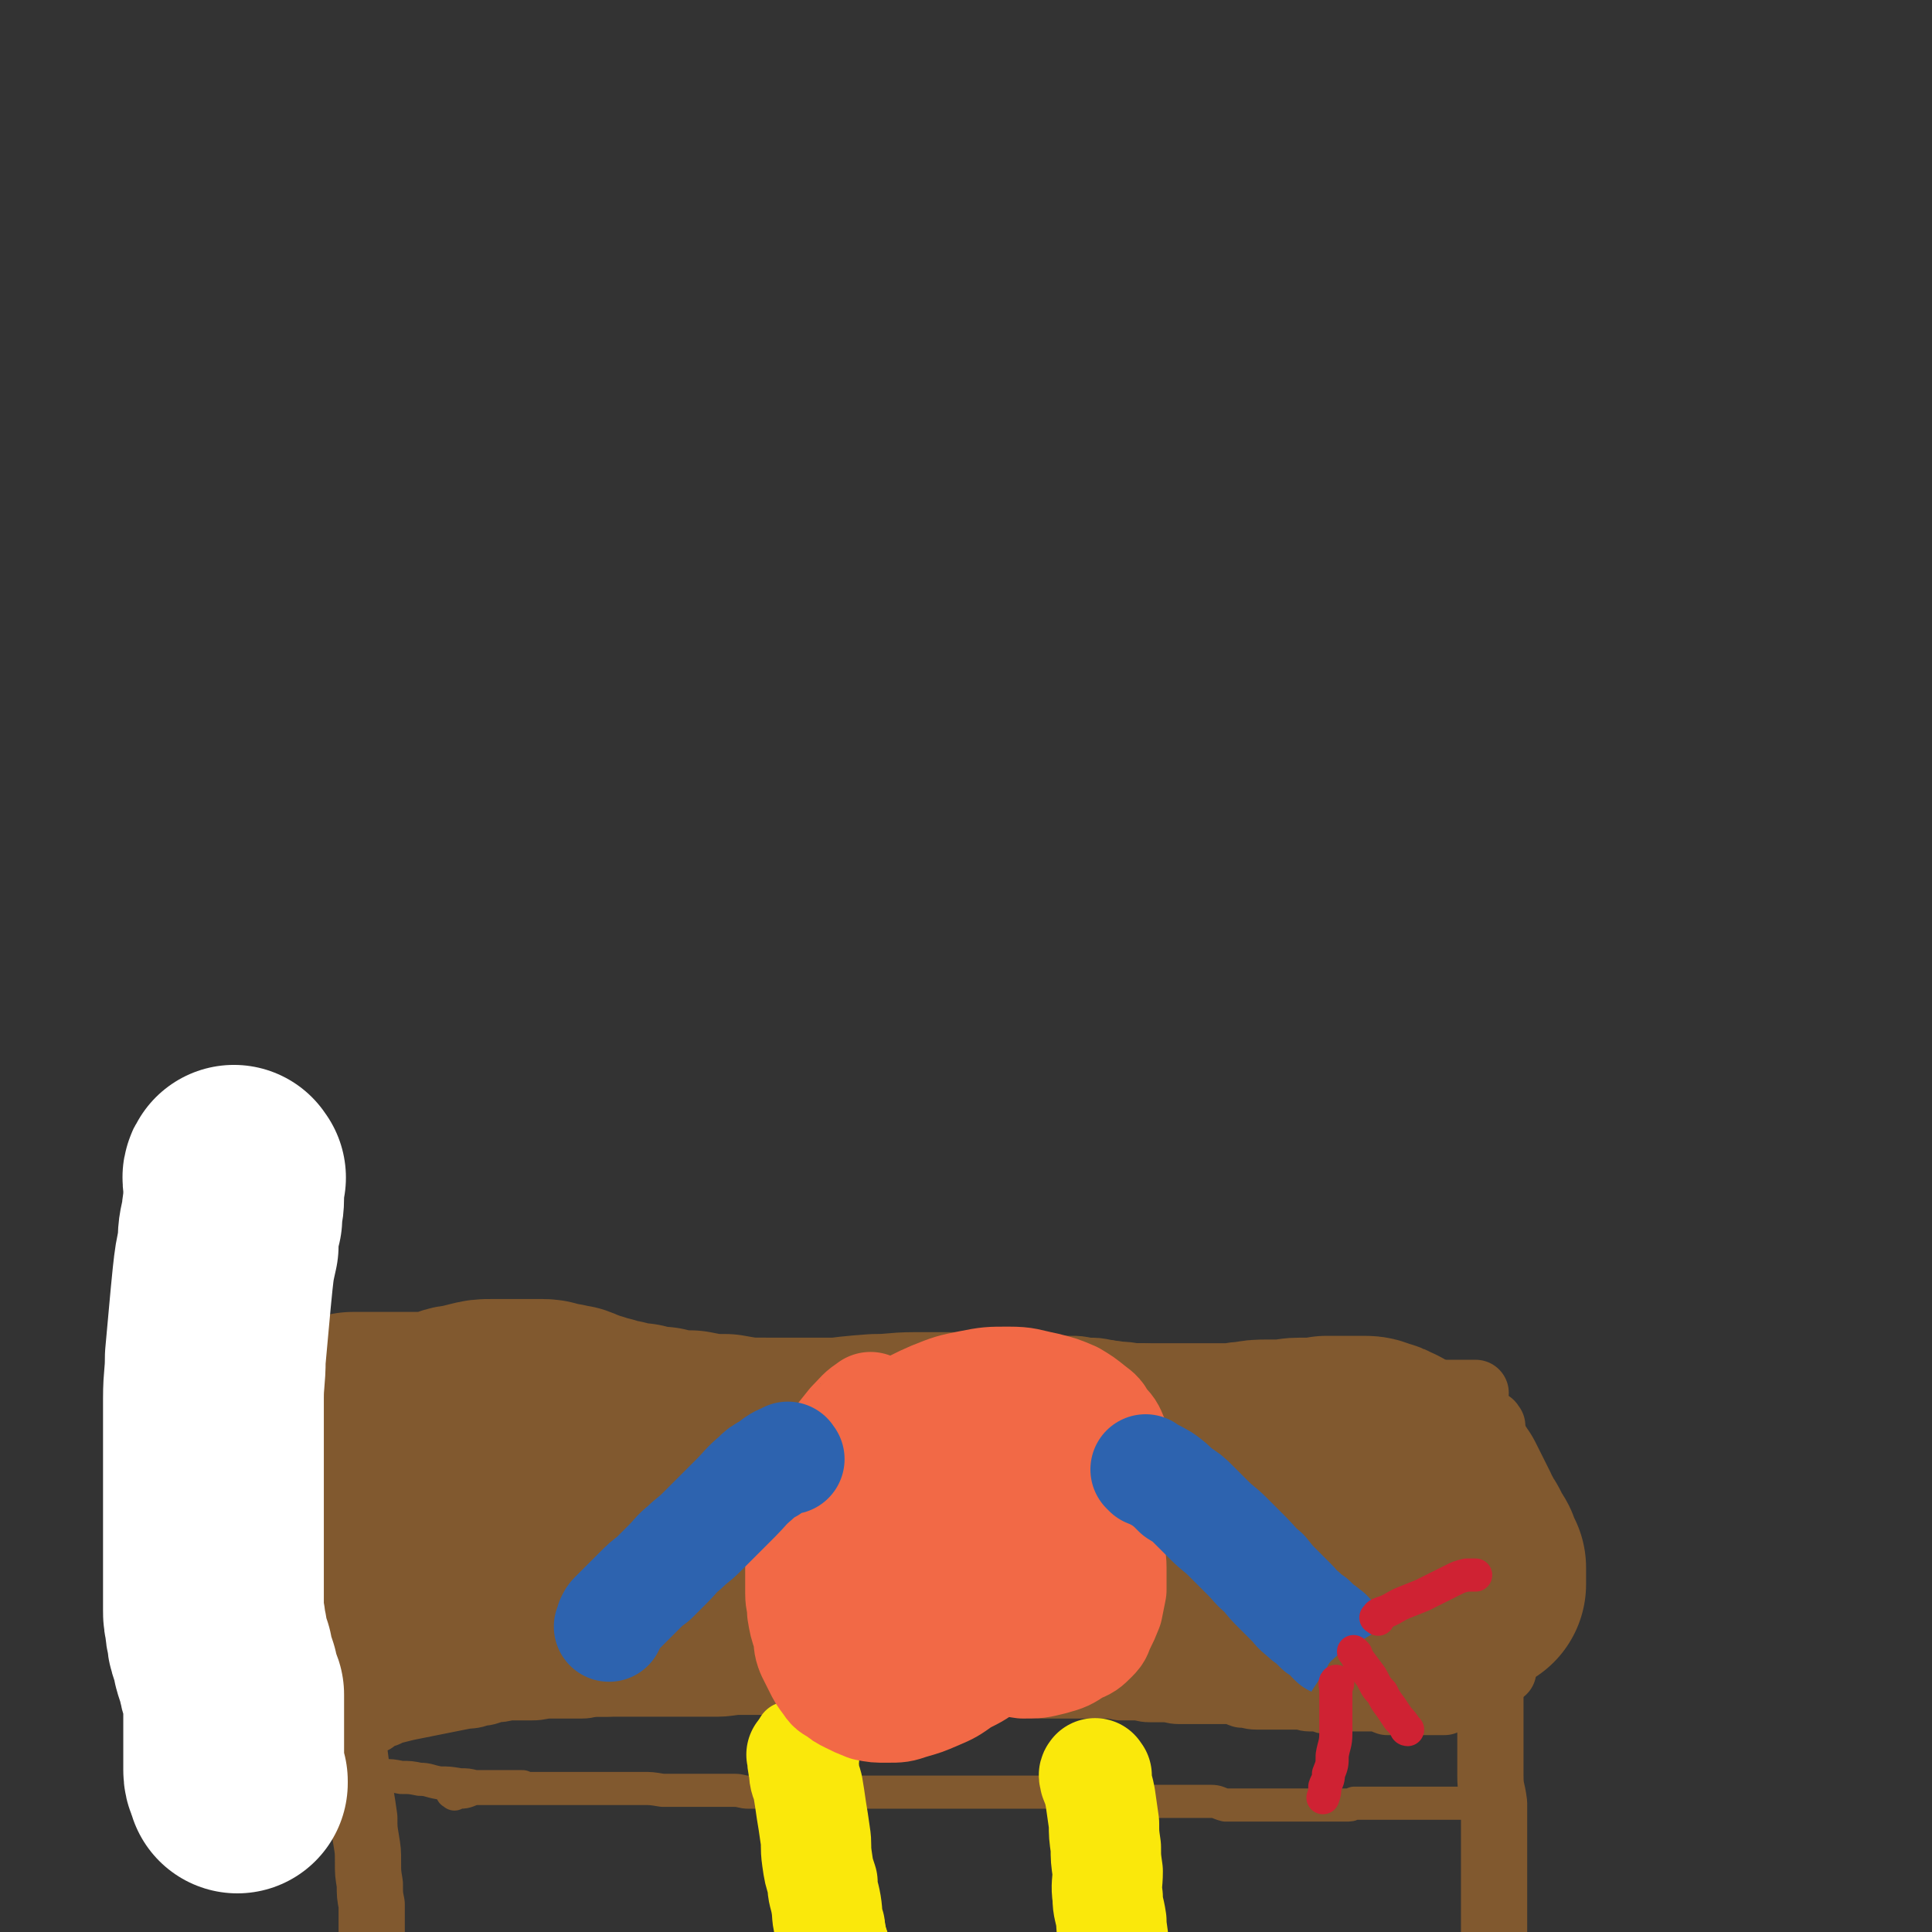
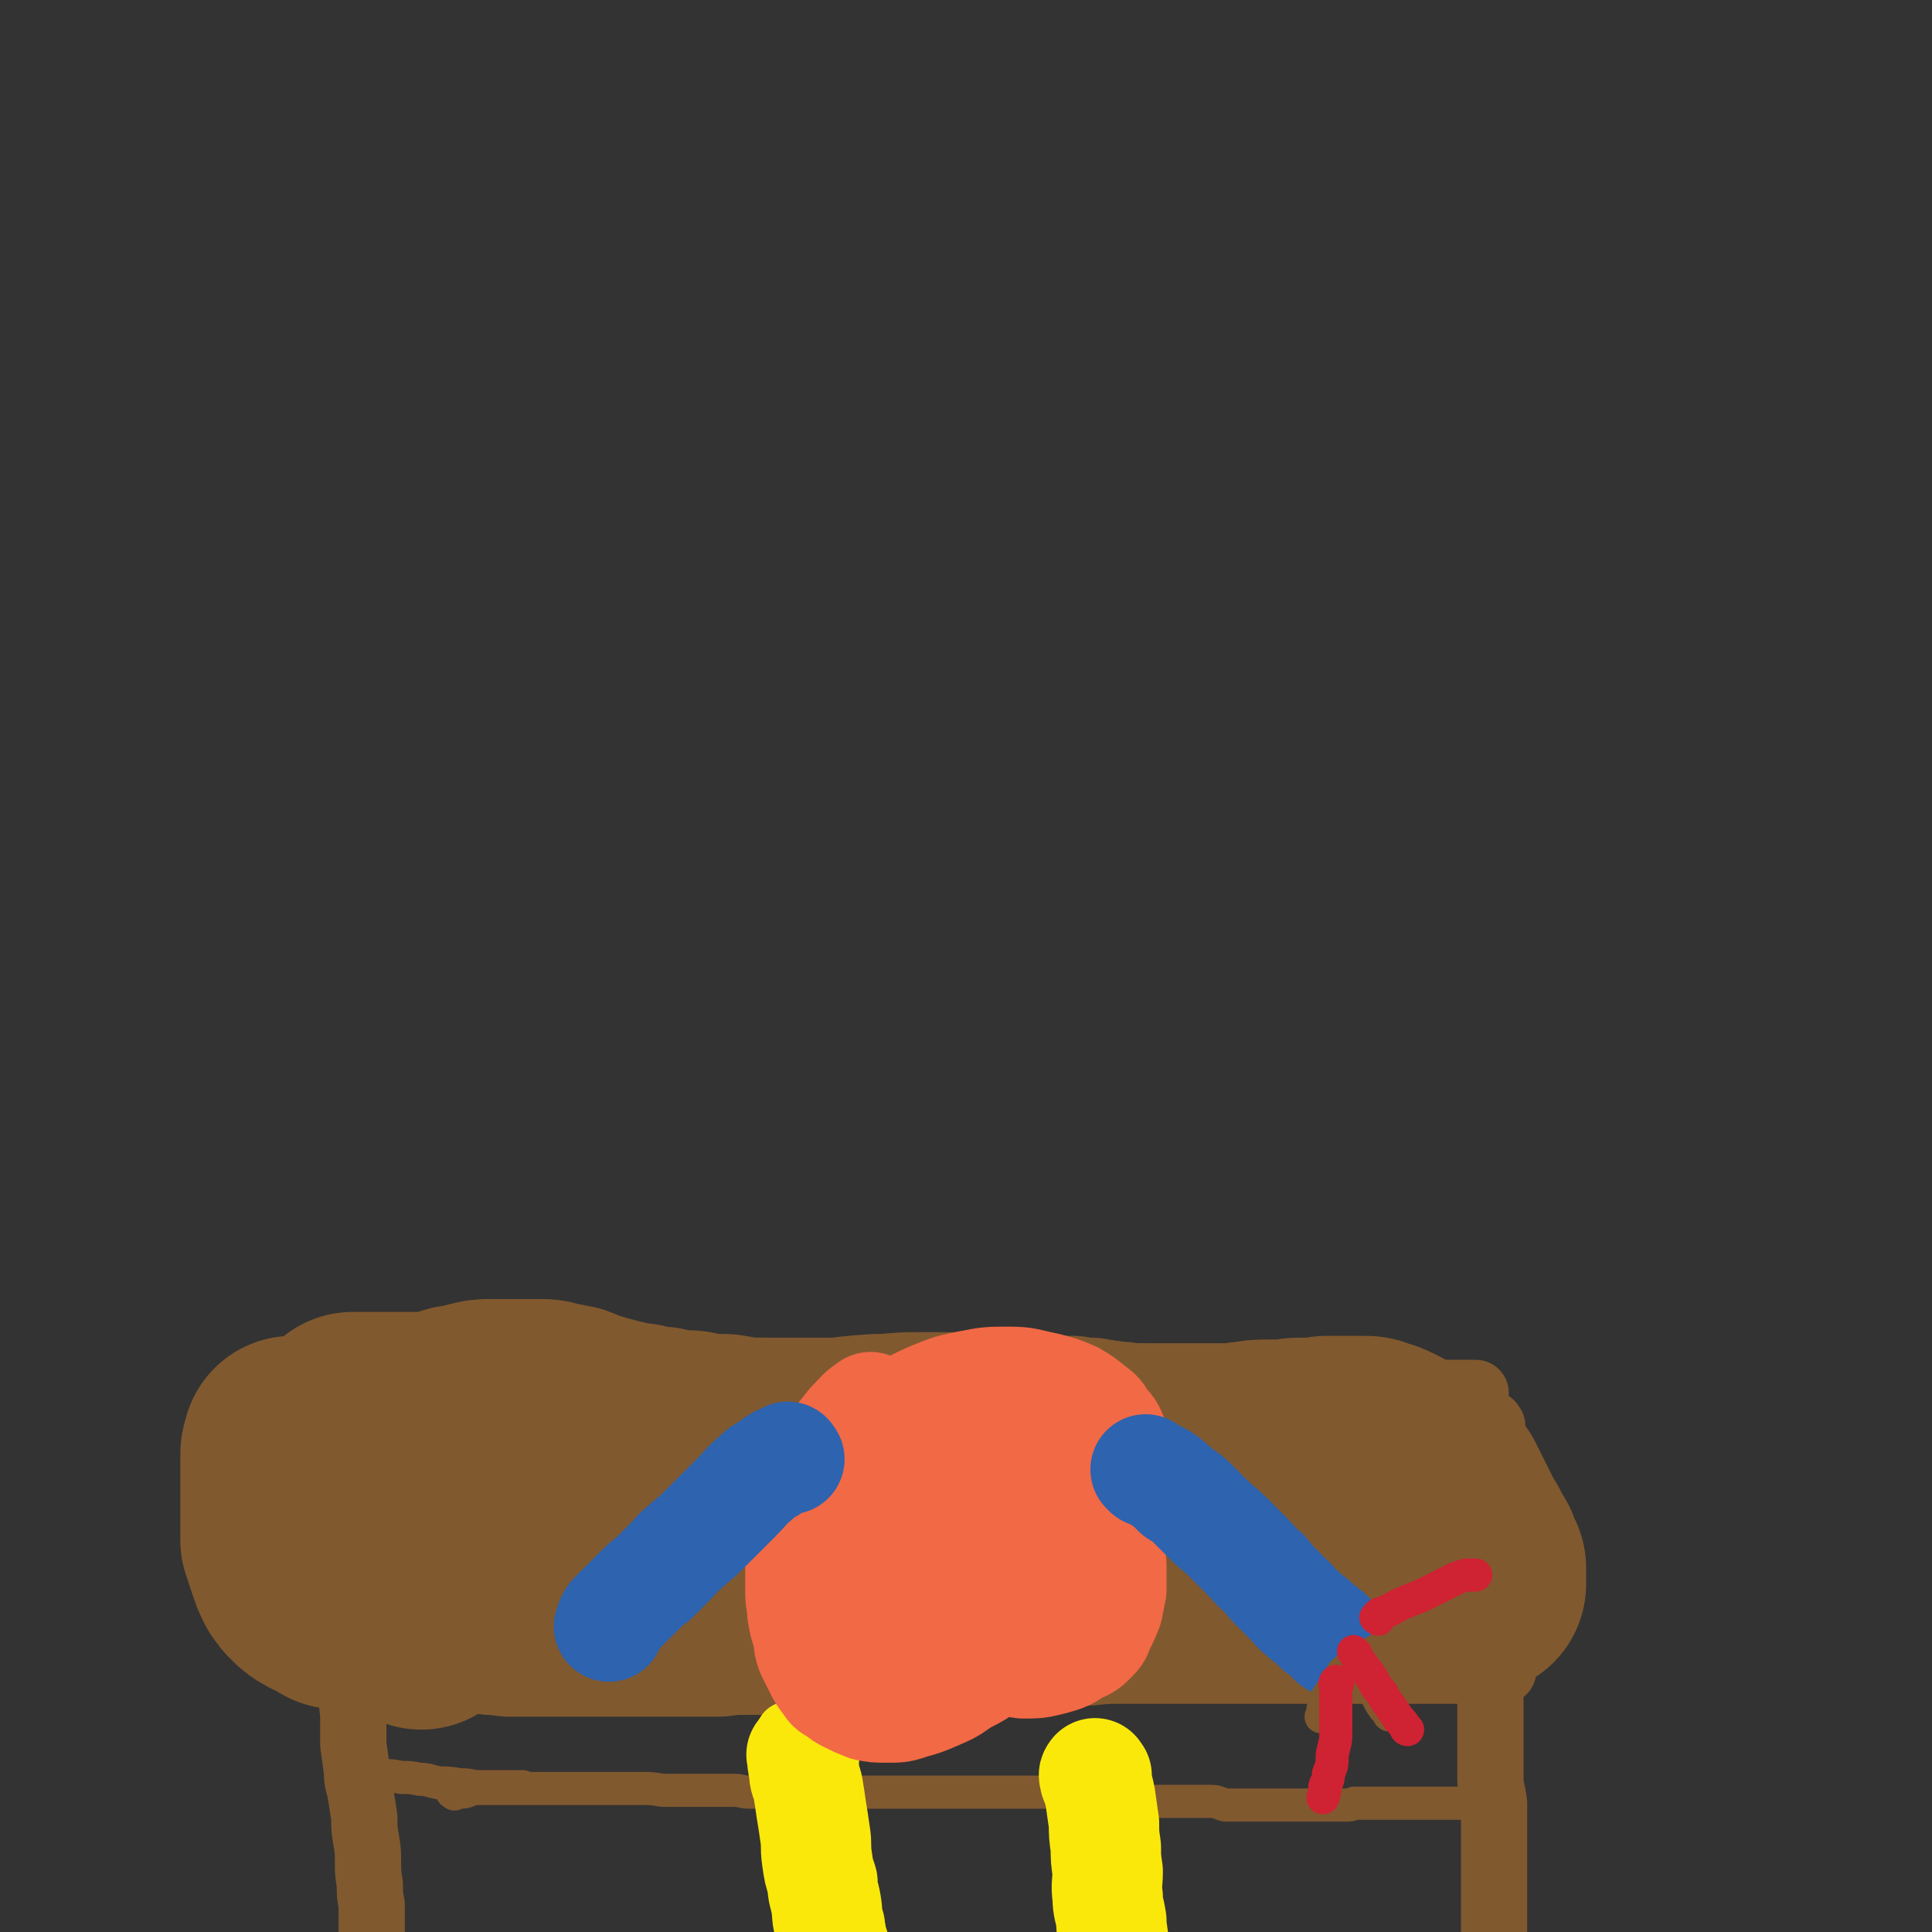
<svg xmlns="http://www.w3.org/2000/svg" viewBox="0 0 1050 1050" version="1.1">
  <rect x="0" y="0" width="1050" height="1050" fill="#333333" stroke="none" />
  <g fill="none" stroke="#81592F" stroke-width="36" stroke-linecap="round" stroke-linejoin="round">
    <path d="M193,744c-1,-1 -1,-2 -1,-1 -1,1 0,2 0,4 0,5 0,5 0,9 0,5 0,5 0,11 0,7 0,7 0,14 0,7 0,7 0,15 0,8 0,8 0,16 0,8 -1,8 -1,16 0,7 0,7 0,14 0,9 0,9 0,18 0,9 0,9 0,18 0,9 0,9 0,18 0,9 0,9 0,18 0,9 0,9 1,18 0,8 0,8 0,16 1,7 1,7 2,15 0,6 1,6 2,12 1,6 1,6 2,13 0,6 0,6 1,12 1,6 1,6 1,12 0,6 0,6 1,12 0,6 0,6 1,11 0,6 0,6 0,12 0,4 0,4 0,9 0,4 0,4 0,8 0,4 1,4 2,8 0,4 1,4 2,8 0,3 0,3 0,6 0,2 0,2 0,4 0,2 0,2 1,4 0,2 0,2 1,3 0,1 1,1 2,3 0,0 0,0 0,0 " />
    <path d="M811,775c-1,-1 -1,-2 -1,-1 -1,3 0,4 0,8 0,6 0,6 0,12 0,8 0,8 0,17 0,8 0,8 0,17 0,9 0,9 0,18 0,10 0,10 0,20 0,9 0,9 0,18 0,9 0,9 0,19 0,9 0,9 0,17 0,8 0,8 0,16 0,7 0,7 0,15 0,7 0,7 0,14 0,8 1,7 2,15 0,7 0,7 0,15 0,6 0,6 0,13 0,6 0,6 0,12 0,5 0,5 0,11 0,4 0,4 0,8 0,3 0,3 0,7 0,2 0,2 0,5 0,2 0,2 0,4 0,2 0,2 0,4 0,1 0,1 0,3 " />
    <path d="M213,914c-1,-1 -2,-1 -1,-1 1,-1 2,0 5,0 5,0 5,0 10,0 7,0 7,0 13,0 6,0 6,0 12,0 6,0 6,0 13,1 6,0 6,1 12,1 7,0 7,0 14,0 6,0 6,0 12,0 6,0 6,0 12,0 5,0 5,0 11,0 5,0 5,0 10,0 6,0 6,0 12,0 6,0 6,0 13,0 6,0 6,0 13,0 6,0 6,0 12,0 7,0 7,0 14,-1 7,0 7,0 14,0 7,0 7,0 14,-1 6,0 6,0 12,-1 5,0 5,0 10,-1 4,0 4,0 8,0 4,0 4,0 8,0 4,0 4,0 8,-1 4,0 4,0 8,0 4,0 4,-1 8,-1 4,0 4,0 8,0 4,0 4,0 8,0 3,0 3,0 7,0 3,0 3,0 6,0 3,0 3,0 7,0 3,0 3,0 7,0 3,0 3,0 6,0 3,0 3,0 6,0 3,0 3,0 6,0 3,0 3,0 6,0 3,0 3,0 6,0 3,0 3,0 6,0 3,0 3,0 6,0 3,0 3,0 6,0 3,0 3,-1 6,-1 3,0 3,0 6,0 3,0 3,0 6,0 3,0 3,0 6,0 4,0 4,0 8,0 3,0 3,0 7,0 4,0 4,0 8,0 4,0 4,0 8,0 3,0 3,0 7,0 3,0 3,0 6,0 3,0 3,0 6,0 4,0 4,0 8,0 4,0 4,0 8,0 3,0 3,0 6,0 3,0 3,0 6,0 3,0 3,0 7,0 3,0 3,0 6,0 3,0 3,0 6,0 3,0 3,0 6,0 3,0 3,0 6,0 2,0 2,0 4,0 2,0 2,0 4,0 2,0 2,0 4,0 2,0 2,0 4,0 3,0 3,0 5,0 3,0 3,0 5,0 3,0 3,0 6,0 3,0 3,0 6,0 3,0 3,0 6,0 3,0 3,0 6,0 3,0 3,0 6,0 3,0 3,0 6,0 2,0 2,0 4,0 2,0 2,0 4,0 2,0 2,0 4,0 2,0 2,0 5,0 3,0 3,0 6,0 3,0 3,0 6,0 3,0 3,0 6,0 2,0 2,0 4,0 1,0 1,0 2,0 " />
    <path d="M197,744c-1,-1 -2,-1 -1,-1 1,-1 2,-1 5,-2 4,0 4,-1 8,-2 6,0 6,0 12,-1 7,0 7,0 14,0 8,0 8,0 16,0 9,0 9,0 18,0 9,0 9,0 18,0 9,0 9,0 17,1 8,0 8,0 15,0 8,0 8,0 15,0 8,0 8,0 16,1 7,1 7,1 15,2 7,0 7,1 14,2 7,0 7,1 14,1 7,0 7,0 14,0 7,0 7,0 13,0 7,0 7,0 13,0 6,0 6,0 12,0 6,0 6,0 12,0 5,0 5,0 11,0 5,0 5,-1 10,-1 5,0 5,0 10,0 5,0 5,0 10,0 4,0 4,0 9,0 4,0 4,0 8,0 4,0 4,0 8,0 4,0 4,0 8,0 5,0 5,0 10,0 4,0 4,0 8,0 4,0 4,0 8,0 5,0 5,0 9,0 4,0 4,0 8,0 4,0 4,0 8,0 4,0 4,0 9,1 5,0 5,0 10,1 4,1 4,1 9,2 4,0 4,0 9,0 4,0 4,0 8,1 4,0 4,1 8,2 4,0 4,0 8,1 3,0 3,0 7,1 3,1 3,1 7,1 3,1 3,0 7,1 3,0 3,1 7,1 3,0 3,0 7,0 3,0 3,1 6,1 3,0 3,0 6,0 3,0 3,0 6,0 3,0 3,1 7,1 3,0 3,0 6,0 3,0 3,0 6,0 3,0 3,0 7,0 3,0 3,0 7,0 4,0 4,0 7,0 3,0 3,0 7,0 3,0 3,0 6,0 3,0 3,0 6,-1 3,0 3,0 6,0 3,0 3,0 6,0 3,0 3,0 6,0 3,0 3,0 6,0 2,0 2,0 5,0 2,0 2,0 4,0 2,0 2,0 4,0 1,0 1,0 3,0 1,0 1,0 2,0 1,0 1,0 2,0 1,0 1,0 2,0 0,0 0,0 1,0 " />
-     <path d="M203,935c-1,-1 -2,-1 -1,-1 1,-1 2,-1 5,-2 3,0 3,-1 6,-2 4,-1 4,-1 8,-2 5,-1 5,-1 10,-2 5,-1 5,-1 10,-2 5,-1 5,-1 10,-2 5,-1 5,0 10,-2 4,0 4,-1 9,-2 4,0 4,-1 9,-1 5,0 5,0 10,0 5,0 5,-1 10,-1 4,0 4,0 9,0 4,0 4,0 8,0 4,0 4,-1 8,-1 3,0 3,0 6,0 3,0 3,-1 6,-1 4,0 4,0 7,0 4,0 4,0 7,0 4,0 4,0 8,0 4,0 4,0 8,0 3,0 3,-1 6,-1 4,0 4,0 8,0 3,0 3,0 6,0 3,0 3,-1 6,-2 3,0 3,0 6,0 3,0 3,0 7,0 4,0 4,0 8,0 3,0 3,0 7,0 4,0 4,0 8,0 4,0 4,0 8,0 4,0 4,0 8,0 4,0 4,0 8,0 4,0 4,0 8,0 5,0 5,0 10,1 5,0 5,0 10,0 5,0 5,0 10,0 5,0 5,0 10,0 4,0 4,0 9,0 4,0 4,1 8,1 4,0 4,0 8,1 4,0 4,1 8,1 5,0 5,0 9,0 4,0 4,0 8,0 5,0 5,0 9,0 4,0 4,1 8,1 4,0 4,0 8,0 4,0 4,0 8,0 4,0 4,0 8,0 4,0 4,0 8,0 5,0 5,0 10,1 4,0 4,0 8,0 4,0 4,1 8,1 4,0 4,0 8,0 4,0 4,1 8,1 3,0 3,0 6,0 3,0 3,0 6,0 4,0 4,0 8,0 4,0 4,0 7,0 4,0 4,1 7,2 4,0 4,1 8,1 4,0 4,0 8,0 4,0 4,0 8,0 3,0 3,0 7,0 3,0 3,1 6,1 3,0 3,0 6,0 3,0 3,0 6,0 3,0 3,0 6,0 2,0 2,0 5,0 2,0 2,0 4,0 2,0 2,0 5,0 2,0 2,0 5,0 2,0 2,1 5,2 3,0 3,0 6,0 2,0 2,0 5,0 2,0 2,0 4,0 2,0 2,0 4,0 2,0 2,0 4,0 2,0 2,0 3,0 2,0 2,0 4,0 1,0 1,0 1,0 " />
  </g>
  <g fill="none" stroke="#81592F" stroke-width="18" stroke-linecap="round" stroke-linejoin="round">
    <path d="M247,975c-1,-1 -2,-1 -1,-1 1,-1 2,0 4,0 4,0 4,-1 8,-2 5,0 5,0 9,0 6,0 6,0 11,0 6,0 6,0 12,0 5,0 5,0 10,0 5,0 5,0 10,0 5,0 5,0 11,0 4,0 4,0 8,0 5,0 5,0 9,0 5,0 5,0 11,0 5,0 5,0 11,1 6,0 6,0 12,0 5,0 5,0 10,0 4,0 4,0 9,0 4,0 4,0 8,0 4,0 4,1 8,1 4,0 4,0 8,0 5,0 5,0 9,0 5,0 5,0 9,0 4,0 4,0 8,0 4,0 4,0 8,0 4,0 4,0 8,0 3,0 3,0 7,0 4,0 4,0 8,0 4,0 4,0 8,0 4,0 4,0 8,0 4,0 4,0 8,0 4,0 4,0 8,0 4,0 4,0 8,0 4,0 4,0 8,0 4,0 4,0 8,0 4,0 4,0 8,0 4,0 4,0 8,0 4,0 4,0 8,0 4,0 4,0 8,0 4,0 4,0 8,0 4,0 4,1 8,2 5,0 5,0 10,1 4,0 4,0 9,1 4,0 4,0 8,1 4,0 4,0 8,0 3,0 3,0 6,0 3,0 3,0 6,0 3,0 3,0 6,0 4,0 4,0 7,0 3,0 3,0 7,0 3,0 3,0 7,0 4,0 4,0 8,0 4,0 4,1 8,2 4,0 4,0 8,0 4,0 4,0 8,0 3,0 3,0 6,0 3,0 3,0 6,0 3,0 3,0 6,0 3,0 3,0 6,0 2,0 2,0 5,0 2,0 2,0 4,0 3,0 3,0 5,0 3,0 3,0 6,0 2,0 2,0 5,0 3,0 3,0 5,-1 2,0 2,0 4,0 2,0 2,0 4,0 2,0 2,0 4,0 2,0 2,0 4,0 2,0 2,0 4,0 2,0 2,0 4,0 1,0 1,0 3,0 1,0 1,0 2,0 1,0 1,0 2,0 1,0 1,0 2,0 1,0 1,0 2,0 1,0 1,0 2,0 1,0 1,0 2,0 1,0 1,0 2,0 1,0 1,0 2,0 1,0 1,0 2,0 1,0 1,0 2,0 1,0 1,0 2,0 1,0 1,0 2,0 1,0 1,0 2,0 1,0 1,0 2,0 1,0 1,0 2,0 1,0 1,0 2,0 1,0 1,0 2,0 0,0 0,0 1,0 " />
    <path d="M188,967c-1,-1 -2,-1 -1,-1 2,-1 3,-1 7,-1 3,0 3,0 6,0 4,0 4,0 8,0 5,0 5,0 10,1 5,0 5,0 10,1 5,0 5,1 11,2 5,0 5,0 11,1 4,0 4,0 8,1 4,0 4,0 8,0 3,0 3,0 7,0 3,0 3,0 6,0 2,0 2,0 4,0 1,0 1,0 1,0 " />
  </g>
  <g fill="none" stroke="#000000" stroke-width="18" stroke-linecap="round" stroke-linejoin="round">
    <path d="M213,788c-1,-1 -2,-1 -1,-1 4,-1 6,0 12,0 9,0 9,0 18,0 12,0 12,0 24,0 15,0 15,0 29,0 14,0 14,0 28,0 11,0 11,0 23,0 9,0 9,0 17,0 6,0 6,0 11,0 3,0 3,0 7,0 1,0 2,0 2,-1 1,-1 1,-2 1,-2 -4,-2 -4,-2 -8,-2 -15,0 -15,0 -29,2 -19,2 -19,2 -38,6 -15,3 -15,4 -30,9 -11,5 -11,5 -22,10 -6,3 -7,3 -12,6 -4,3 -4,3 -7,6 -3,3 -3,2 -5,5 0,1 -1,2 0,3 4,4 4,4 9,6 11,3 11,3 23,4 16,2 16,2 32,2 18,0 18,-1 36,-3 18,-1 18,-1 36,-3 15,-2 15,-2 30,-4 10,-1 10,0 21,-1 6,0 6,0 12,-1 3,0 3,-1 6,-2 0,0 0,0 -1,0 -2,0 -2,0 -5,0 -8,1 -8,1 -17,2 -16,3 -16,3 -32,6 -17,4 -17,4 -35,8 -12,3 -12,3 -24,7 -6,2 -6,2 -13,4 -3,1 -3,1 -6,3 -1,0 -3,1 -2,2 1,1 2,1 5,2 11,3 11,3 22,5 18,3 18,3 37,4 22,0 22,0 44,-1 21,0 21,0 42,-2 17,-1 17,-2 35,-4 13,-1 13,-1 25,-3 7,0 8,0 15,-2 3,0 3,0 6,-2 1,0 1,-1 1,-2 -1,-1 -1,-1 -3,-2 -8,-3 -8,-3 -16,-4 -15,-2 -15,-2 -30,-1 -16,0 -16,0 -31,2 -10,0 -10,0 -20,2 -5,0 -5,0 -10,2 -2,0 -3,-1 -5,1 0,0 0,1 1,2 5,2 6,2 12,4 19,3 19,3 38,5 28,2 28,2 56,3 29,1 29,1 58,2 26,0 26,-1 53,-1 20,0 20,0 40,0 13,0 13,0 26,0 7,0 8,0 15,-1 3,0 3,0 6,-2 1,0 2,0 2,-2 0,0 0,-1 -1,-2 -2,-1 -2,-1 -5,-2 -11,-4 -11,-4 -22,-7 -22,-6 -22,-6 -44,-10 -28,-5 -28,-6 -56,-9 -29,-3 -29,-3 -59,-3 -25,0 -25,1 -50,3 -18,0 -18,0 -35,2 -12,0 -12,1 -23,2 -6,0 -6,0 -13,0 -3,0 -3,0 -7,0 -1,0 -2,0 -3,0 0,0 1,1 2,1 6,1 6,1 13,2 19,2 19,2 37,4 23,2 23,2 47,4 24,1 24,1 48,2 21,0 21,-1 42,-1 14,0 14,0 28,-1 10,0 10,0 19,-1 4,-1 5,0 9,-2 1,0 2,-1 2,-2 0,-2 0,-3 -2,-4 -4,-3 -4,-3 -9,-5 -14,-4 -14,-4 -28,-8 -20,-5 -20,-4 -41,-8 -23,-4 -23,-4 -45,-8 -24,-4 -24,-4 -47,-7 -19,-3 -19,-3 -37,-6 -11,-2 -11,-2 -22,-4 -6,-1 -6,-1 -12,-3 -3,0 -4,0 -6,-1 0,0 1,0 2,0 10,0 10,0 20,-1 23,-1 23,-1 45,-3 25,-2 25,-2 50,-5 17,-2 17,-2 34,-4 11,-1 11,-1 21,-3 5,0 5,0 10,-1 " />
  </g>
  <g fill="none" stroke="#81592F" stroke-width="18" stroke-linecap="round" stroke-linejoin="round">
    <path d="M482,819c-1,-1 -1,-1 -1,-1 -4,-2 -4,-3 -9,-4 -11,-2 -11,-3 -23,-4 -15,-2 -15,-2 -30,-1 -16,0 -16,1 -33,4 -14,2 -13,3 -27,5 -8,2 -8,1 -16,3 -5,0 -5,1 -10,2 -2,0 -3,0 -3,0 -1,0 1,0 2,0 15,0 15,0 29,-1 34,-2 33,-2 67,-5 39,-2 39,-3 78,-5 36,-2 36,-2 72,-3 25,-1 25,-1 50,-2 16,0 16,0 33,0 10,0 10,0 20,0 5,0 5,0 10,0 3,0 3,0 6,0 1,0 3,0 3,0 -1,0 -2,0 -4,0 -11,1 -11,1 -23,2 -33,3 -33,3 -65,6 -47,5 -47,5 -94,10 -40,4 -40,4 -81,8 -27,2 -27,2 -53,4 -17,0 -17,0 -33,0 -10,0 -10,0 -20,0 -6,0 -6,0 -12,0 -4,0 -4,0 -8,0 -3,0 -3,0 -6,0 -2,0 -2,0 -4,0 -1,0 -2,0 -1,0 3,1 4,2 9,3 18,3 18,3 35,6 27,4 27,4 55,7 29,3 29,2 59,4 29,2 29,2 57,3 23,0 23,0 46,0 17,0 17,1 34,1 11,0 11,0 22,0 7,0 7,1 14,1 4,0 4,0 8,0 2,0 2,0 5,0 1,0 2,0 3,0 0,0 -1,0 -2,0 " />
  </g>
  <g fill="none" stroke="#81592F" stroke-width="120" stroke-linecap="round" stroke-linejoin="round">
    <path d="M229,880c-1,-1 -2,-1 -1,-1 6,-4 6,-4 14,-7 19,-6 19,-6 39,-11 25,-6 25,-6 52,-11 28,-5 28,-5 56,-10 27,-4 27,-4 54,-8 24,-3 24,-3 47,-5 22,-1 22,-1 44,-2 18,0 18,0 36,1 15,0 15,1 29,1 11,0 11,0 22,0 6,0 6,0 13,0 4,0 4,0 8,-1 2,0 2,0 4,-2 0,0 0,-1 -1,-2 -3,-1 -4,-1 -9,-2 -24,-1 -24,-1 -48,0 -38,1 -39,1 -77,5 -34,3 -34,4 -68,9 -25,4 -25,4 -50,8 -16,3 -16,4 -33,7 -10,1 -10,1 -20,3 -6,0 -6,0 -12,2 -4,0 -4,1 -7,1 -2,0 -3,0 -4,0 0,0 1,0 2,0 7,0 7,0 15,0 20,-1 20,-1 39,-2 25,-1 25,-1 49,-2 23,-1 23,-1 47,-2 20,0 20,-1 39,-1 18,0 18,1 35,2 15,0 15,0 30,2 13,0 13,0 26,2 10,0 10,1 20,2 9,0 9,0 17,0 9,0 9,0 17,1 8,0 8,0 15,0 7,0 7,0 14,0 7,0 7,0 14,0 6,0 6,0 12,0 4,0 4,0 8,0 3,0 3,0 6,0 3,0 3,0 5,-1 1,0 1,0 1,-2 0,0 0,-1 -1,-2 -1,-1 -1,-1 -2,-3 -2,-2 -2,-2 -5,-4 -2,-2 -3,-2 -6,-4 -2,-2 -2,-2 -4,-4 -2,-2 -2,-2 -4,-4 -1,-1 -1,-1 -3,-2 -1,-1 -1,-1 -2,-2 -1,-1 -1,0 -2,-2 0,0 0,-1 0,-2 0,-1 0,-1 0,-2 0,-1 0,-1 0,-2 0,-1 0,-1 0,-2 0,-1 0,-1 0,-2 0,-1 0,-1 0,-2 0,-1 0,-1 0,-2 0,-1 -1,-1 -2,-2 -2,-1 -2,-1 -4,-2 -8,-1 -8,-1 -17,-2 -15,-1 -15,-1 -30,-2 -22,-1 -22,0 -44,-2 -22,-2 -22,-2 -45,-4 -18,-2 -18,-2 -37,-3 -14,-1 -14,-1 -29,-3 -13,-1 -13,-1 -25,-2 -13,-1 -13,-1 -25,-2 -12,-1 -12,0 -25,-2 -11,0 -11,0 -22,-2 -9,0 -9,0 -19,-2 -8,0 -8,0 -16,-2 -6,0 -6,0 -12,-2 -6,0 -6,0 -11,-2 -4,0 -4,0 -8,-2 -3,0 -3,0 -7,-2 -3,0 -3,0 -6,-2 -2,0 -2,-1 -5,-2 -3,0 -3,0 -5,-1 -3,0 -3,0 -5,-1 -2,0 -2,-1 -5,-1 -3,0 -3,0 -6,0 -2,0 -2,0 -4,0 -3,0 -3,0 -6,0 -3,0 -3,0 -6,0 -3,0 -3,0 -6,0 -4,0 -4,0 -8,1 -4,1 -4,1 -8,2 -4,0 -4,1 -8,2 -4,1 -4,1 -8,2 -4,0 -4,0 -8,0 -3,0 -3,0 -6,0 -2,0 -2,0 -5,0 -2,0 -2,0 -4,0 -2,0 -2,0 -4,0 -2,0 -2,0 -4,0 -1,0 -1,0 -3,0 -1,0 -1,0 -2,0 -1,0 -1,0 -2,0 -1,0 -1,0 -2,0 -1,0 -1,0 -2,0 -1,0 -2,0 -1,0 1,2 3,3 6,4 11,4 12,4 23,6 19,4 19,5 37,7 22,3 22,2 44,4 22,1 22,1 43,0 39,-1 39,-2 77,-4 14,-1 14,-1 28,-2 13,-2 13,-2 26,-3 11,0 11,-1 21,-1 9,0 9,0 17,0 8,0 8,0 16,0 8,0 8,0 16,1 7,0 7,-1 15,0 6,0 6,1 12,2 5,0 5,0 11,0 5,0 5,0 10,1 5,0 5,0 10,1 4,0 4,0 9,1 4,0 4,0 8,0 5,0 5,0 9,0 4,0 4,0 8,0 4,0 4,0 8,0 3,0 3,0 7,0 4,0 4,0 8,0 4,0 4,0 8,0 5,0 5,-1 10,-1 5,-1 5,-1 10,-1 4,0 4,0 9,0 4,0 4,-1 8,-1 4,0 4,0 8,0 3,0 3,0 7,-1 3,0 3,0 6,0 2,0 2,0 5,0 2,0 2,0 5,0 2,0 2,0 5,0 3,0 3,1 6,2 2,0 2,0 5,2 2,0 2,1 4,2 2,1 2,1 4,2 2,1 2,0 4,2 2,1 2,1 4,3 2,1 2,1 4,3 1,1 1,1 2,2 2,2 2,2 4,4 1,2 1,2 2,3 1,2 1,2 2,4 1,2 1,2 2,4 1,2 1,2 2,4 1,2 1,2 2,4 1,2 0,2 2,4 0,2 1,2 2,4 1,1 1,1 2,3 1,2 0,2 2,4 0,1 1,1 2,3 0,1 0,1 1,3 0,1 0,1 1,2 0,1 0,1 1,2 0,1 0,1 0,2 0,1 0,1 0,2 0,1 0,1 0,2 0,1 0,1 0,2 0,0 0,0 0,1 0,0 -1,-1 -2,-1 -1,0 -1,0 -2,0 -4,0 -4,0 -8,0 -7,0 -7,0 -15,0 -14,0 -14,0 -28,0 -19,0 -19,0 -38,1 -22,0 -22,1 -44,2 -20,1 -20,0 -40,2 -17,0 -17,0 -35,2 -15,0 -15,1 -30,2 -13,0 -13,0 -25,0 -11,0 -11,0 -22,0 -10,0 -10,0 -20,0 -11,0 -11,-1 -21,-1 -11,0 -11,0 -21,0 -10,0 -10,0 -19,0 -9,0 -9,0 -17,0 -8,0 -8,0 -16,-1 -7,0 -7,0 -14,-1 -6,0 -6,0 -13,0 -7,-1 -7,-1 -14,-2 -6,0 -6,0 -12,0 -6,0 -6,0 -12,0 -6,0 -6,0 -12,0 -6,0 -6,0 -12,0 -6,0 -6,0 -12,0 -5,0 -5,0 -10,1 -5,0 -5,0 -10,0 -5,0 -5,0 -10,1 -4,0 -4,0 -8,1 -4,1 -4,1 -8,2 -5,0 -5,0 -9,0 -4,0 -4,0 -8,0 -4,0 -4,0 -8,1 -4,0 -4,0 -8,0 -4,0 -4,0 -8,0 -4,0 -4,0 -8,0 -3,0 -3,0 -6,0 -3,0 -3,0 -6,0 -3,0 -3,0 -6,-1 -2,0 -2,0 -4,-2 -2,-1 -2,-1 -4,-2 -2,-1 -2,0 -4,-2 -1,0 -1,0 -3,-2 -1,0 -1,-1 -2,-2 -1,-1 -1,0 -2,-2 -1,-1 -1,-1 -2,-3 -1,-2 -1,-2 -2,-5 -1,-3 -1,-3 -2,-6 -1,-3 -1,-3 -2,-6 0,-3 0,-3 0,-6 0,-3 0,-3 0,-7 0,-3 0,-3 0,-7 0,-3 0,-3 0,-6 0,-3 0,-3 0,-6 0,-3 0,-3 0,-6 0,-2 0,-2 0,-4 0,-2 0,-2 0,-4 0,-2 0,-2 1,-4 0,-1 0,-1 0,-1 " />
  </g>
  <g fill="none" stroke="#FFFFFF" stroke-width="120" stroke-linecap="round" stroke-linejoin="round">
-     <path d="M128,640c-1,-1 -1,-2 -1,-1 -1,1 0,2 0,4 0,4 0,4 0,8 0,5 -1,5 -1,11 -2,8 -2,8 -2,15 -2,9 -2,9 -3,18 -1,10 -1,10 -2,21 -1,11 -1,11 -2,22 0,11 -1,11 -1,22 0,10 0,10 0,20 0,9 0,9 0,18 0,8 0,8 0,15 0,6 0,6 0,12 0,5 0,5 0,10 0,4 0,4 0,9 0,4 0,4 0,9 0,4 0,4 0,8 0,4 0,4 0,7 0,3 0,3 0,7 0,3 0,3 1,7 0,3 0,3 1,6 0,3 0,3 1,6 1,3 1,3 2,6 0,2 0,2 1,5 1,3 1,3 2,6 0,2 0,2 1,4 0,3 1,3 2,6 0,3 0,3 0,6 0,4 0,4 0,8 0,4 0,4 0,8 0,3 0,3 0,7 0,3 0,3 0,7 0,2 0,2 0,5 0,3 1,3 2,6 0,0 0,0 0,1 " />
-   </g>
+     </g>
  <g fill="none" stroke="#FAE80B" stroke-width="18" stroke-linecap="round" stroke-linejoin="round">
    <path d="M428,963c-1,-1 -2,-2 -1,-1 0,1 1,2 2,5 2,5 2,5 4,10 2,7 2,7 4,14 2,8 1,8 3,16 1,8 1,8 3,16 1,8 1,8 3,16 1,7 0,7 2,14 0,6 0,6 2,12 0,5 0,5 2,11 0,4 0,4 2,9 0,4 0,4 2,8 0,3 1,3 1,6 1,3 2,3 2,7 0,2 0,2 0,4 0,2 0,2 0,4 0,1 0,1 0,3 0,1 0,1 0,2 0,1 0,1 0,2 0,0 0,0 0,0 " />
  </g>
  <g fill="none" stroke="#FAE80B" stroke-width="36" stroke-linecap="round" stroke-linejoin="round">
    <path d="M430,944c-1,-1 -2,-2 -1,-1 0,1 1,1 1,3 2,4 1,4 3,7 1,5 1,5 3,10 2,5 2,5 4,11 2,7 2,7 4,14 2,6 2,6 4,13 2,6 2,6 4,12 2,6 2,6 4,12 2,6 2,5 4,11 2,5 1,5 3,11 1,4 0,4 2,8 0,4 1,4 2,8 0,3 0,3 0,6 0,3 0,3 0,6 0,2 0,2 0,5 0,2 0,2 0,4 0,2 0,2 0,4 0,2 0,2 0,4 0,2 0,2 0,4 0,2 0,2 0,4 0,1 0,1 0,3 0,1 0,1 0,2 0,1 0,1 0,2 0,1 0,1 0,2 0,0 0,0 0,1 " />
  </g>
  <g fill="none" stroke="#FAE80B" stroke-width="60" stroke-linecap="round" stroke-linejoin="round">
    <path d="M437,955c-1,-1 -2,-2 -1,-1 0,3 0,4 1,8 0,5 1,5 2,9 1,6 1,6 2,13 1,6 1,6 2,13 1,6 0,6 1,13 1,7 1,7 3,13 0,6 1,6 2,12 1,6 0,6 2,12 0,5 1,5 2,11 0,4 0,4 1,9 1,4 1,4 1,8 0,4 0,4 1,7 0,3 0,3 0,7 0,3 0,3 0,6 0,3 0,3 0,6 0,3 0,3 0,6 0,2 0,2 0,4 0,2 0,2 0,4 0,1 0,1 0,3 0,1 0,1 0,2 0,1 0,1 0,2 " />
    <path d="M596,965c-1,-1 -1,-2 -1,-1 -1,1 0,1 0,3 2,5 2,5 3,10 1,7 1,7 2,14 0,6 0,6 1,13 0,6 0,6 1,13 0,7 -1,7 0,14 0,6 1,6 2,13 0,6 1,6 1,12 0,5 0,5 0,10 0,4 0,4 0,8 0,3 0,3 0,7 0,2 0,2 0,4 0,2 0,2 0,4 0,2 0,2 0,4 0,2 0,2 0,4 0,1 0,1 0,2 0,1 0,1 0,3 0,1 0,1 0,2 0,1 0,1 0,2 0,0 0,0 0,1 " />
  </g>
  <g fill="none" stroke="#F26946" stroke-width="60" stroke-linecap="round" stroke-linejoin="round">
    <path d="M474,766c-1,-1 -1,-2 -1,-1 -5,3 -5,4 -10,9 -4,5 -4,5 -8,10 -4,4 -4,4 -7,10 -2,4 -2,5 -4,10 -2,4 -2,4 -4,9 -2,5 -1,5 -3,10 -1,5 -1,5 -1,9 -1,6 -1,6 -1,11 0,5 0,5 0,11 0,6 0,6 0,12 0,5 1,5 1,10 1,6 1,6 3,12 1,5 0,5 2,10 2,4 2,4 4,8 2,4 2,4 5,8 2,3 2,3 6,5 2,2 2,2 6,4 4,2 4,2 9,4 5,1 5,1 11,1 7,0 7,0 13,-2 7,-2 7,-2 14,-5 7,-3 7,-3 14,-8 8,-4 8,-4 16,-10 8,-5 9,-5 16,-11 8,-6 7,-7 14,-13 6,-6 7,-6 12,-13 6,-7 6,-7 11,-15 4,-8 4,-8 8,-16 4,-8 4,-8 6,-16 2,-6 2,-6 3,-13 0,-6 0,-6 -1,-12 0,-6 -1,-6 -3,-12 -2,-5 -2,-5 -6,-9 -2,-4 -2,-4 -6,-7 -5,-4 -5,-4 -10,-7 -7,-3 -7,-3 -15,-5 -10,-2 -10,-3 -20,-3 -10,0 -11,0 -21,2 -10,2 -10,2 -20,6 -9,4 -9,4 -17,9 -8,4 -8,4 -15,10 -6,5 -7,5 -12,12 -6,7 -6,7 -10,15 -4,7 -4,7 -6,15 -2,7 -2,8 -1,15 0,8 1,8 4,15 2,6 3,6 7,12 4,5 4,5 9,10 7,5 7,5 15,9 9,5 9,5 18,8 8,2 8,3 16,3 8,0 8,0 16,-2 8,-2 8,-2 15,-6 6,-3 7,-3 12,-8 6,-6 6,-7 10,-14 5,-11 5,-12 9,-24 4,-12 5,-12 7,-24 2,-9 2,-9 2,-18 0,-7 0,-7 -2,-13 -2,-5 -2,-5 -5,-9 -2,-3 -2,-4 -5,-6 -3,-2 -3,-3 -6,-4 -5,0 -5,0 -10,1 -6,2 -6,3 -11,6 -7,4 -7,4 -12,9 -7,7 -7,7 -12,14 -6,8 -6,8 -10,16 -4,8 -4,8 -6,16 -2,6 -2,7 -2,13 0,6 0,6 2,12 1,5 1,5 3,9 2,3 3,3 6,5 5,2 5,3 10,3 7,0 8,0 14,-2 9,-3 9,-3 16,-8 8,-5 8,-5 14,-12 6,-6 6,-7 10,-15 4,-6 4,-6 6,-13 1,-6 1,-6 -1,-12 -1,-4 -1,-5 -5,-8 -4,-4 -5,-4 -11,-7 -8,-3 -8,-3 -17,-3 -9,0 -9,1 -18,3 -8,2 -8,2 -14,6 -6,3 -6,3 -11,7 -4,5 -5,5 -8,10 -3,6 -2,6 -4,12 0,5 -1,6 1,11 1,5 1,5 4,9 3,5 3,5 8,8 7,4 7,5 14,7 9,2 10,2 19,2 9,0 9,0 17,-2 7,-1 8,-1 14,-4 5,-2 5,-2 9,-6 3,-3 2,-3 4,-7 2,-5 3,-5 4,-10 0,-4 0,-4 0,-9 0,-4 0,-4 -1,-8 0,-3 0,-3 -2,-7 0,-2 0,-3 -2,-5 0,-1 0,-2 -2,-3 -1,-1 -2,-1 -4,-1 -3,0 -3,1 -6,3 -6,4 -6,4 -10,10 -7,8 -8,8 -14,16 -6,10 -6,10 -11,20 -4,8 -4,8 -6,16 -2,6 -2,7 -2,13 0,4 0,5 2,9 1,4 1,5 3,8 3,3 3,3 7,4 6,3 6,3 13,4 8,0 8,0 16,-2 7,-2 7,-2 13,-6 5,-2 5,-2 9,-6 3,-3 2,-3 4,-7 2,-4 2,-4 4,-9 1,-5 1,-5 2,-10 0,-6 0,-6 0,-12 0,-6 -1,-6 -2,-12 -2,-6 -2,-6 -4,-12 -2,-4 -2,-4 -4,-8 -2,-3 -3,-3 -6,-5 -3,-2 -3,-3 -6,-4 -4,-2 -4,-2 -8,-3 -5,-1 -5,-1 -9,-1 -4,0 -4,1 -8,2 -3,0 -4,0 -7,2 -2,1 -2,1 -4,2 -2,1 -2,2 -3,3 " />
  </g>
  <g fill="none" stroke="#2D63AF" stroke-width="60" stroke-linecap="round" stroke-linejoin="round">
    <path d="M624,800c-1,-1 -2,-2 -1,-1 3,2 4,2 9,5 4,3 4,3 8,7 5,3 5,3 9,7 4,4 4,4 8,8 5,5 6,5 10,9 6,6 6,6 11,11 4,4 4,5 9,9 4,5 4,5 8,9 3,3 3,3 7,7 3,3 2,3 6,6 2,2 2,2 5,4 2,2 2,2 4,4 2,1 2,1 4,3 1,0 1,1 2,2 1,1 1,1 2,2 0,0 0,0 0,0 " />
    <path d="M429,793c-1,-1 -1,-2 -1,-1 -5,2 -5,2 -10,6 -4,2 -4,2 -7,5 -6,5 -6,6 -11,11 -5,5 -5,5 -10,10 -4,4 -4,4 -9,9 -4,4 -5,4 -9,8 -5,4 -4,4 -9,9 -4,4 -4,4 -8,8 -4,3 -4,3 -8,7 -2,2 -2,2 -5,5 -2,2 -2,2 -4,4 -2,2 -2,2 -4,4 -1,1 -1,1 -2,3 0,1 0,1 -1,3 0,0 0,0 0,0 " />
  </g>
  <g fill="none" stroke="#81592F" stroke-width="18" stroke-linecap="round" stroke-linejoin="round">
    <path d="M731,910c-1,-1 -2,-1 -1,-1 4,-4 5,-4 10,-7 5,-3 5,-3 10,-6 5,-3 5,-3 10,-6 4,-3 4,-3 9,-6 4,-2 4,-2 8,-4 2,-2 3,-1 6,-3 2,-1 2,-2 4,-3 1,0 2,0 3,0 " />
    <path d="M739,904c-1,-1 -2,-2 -1,-1 0,1 1,1 2,4 2,3 2,3 4,7 2,4 2,4 4,7 2,4 2,4 4,7 2,2 2,2 3,4 " />
    <path d="M730,914c-1,-1 -1,-2 -1,-1 -2,1 -2,2 -4,4 -2,3 -2,3 -4,6 -1,2 -1,3 -2,6 0,2 0,2 -1,4 " />
  </g>
  <g fill="none" stroke="#CF2233" stroke-width="18" stroke-linecap="round" stroke-linejoin="round">
    <path d="M749,880c-1,-1 -2,-1 -1,-1 1,-2 2,-2 5,-3 5,-2 5,-3 10,-5 5,-2 5,-2 10,-4 4,-2 4,-2 8,-4 4,-2 4,-2 8,-4 4,-2 4,-2 8,-3 2,0 3,0 5,0 " />
    <path d="M737,899c-1,-1 -2,-2 -1,-1 1,1 1,2 3,5 3,4 3,4 6,8 3,5 2,5 6,9 2,4 2,4 5,8 2,3 2,3 4,6 2,2 2,2 4,5 0,1 1,1 1,1 " />
    <path d="M727,915c-1,-1 -1,-2 -1,-1 -1,1 0,2 0,5 0,5 0,5 0,10 0,6 0,6 0,13 0,6 -1,6 -2,12 0,5 0,5 -2,10 0,4 -1,4 -2,7 0,3 0,3 -1,6 " />
  </g>
</svg>